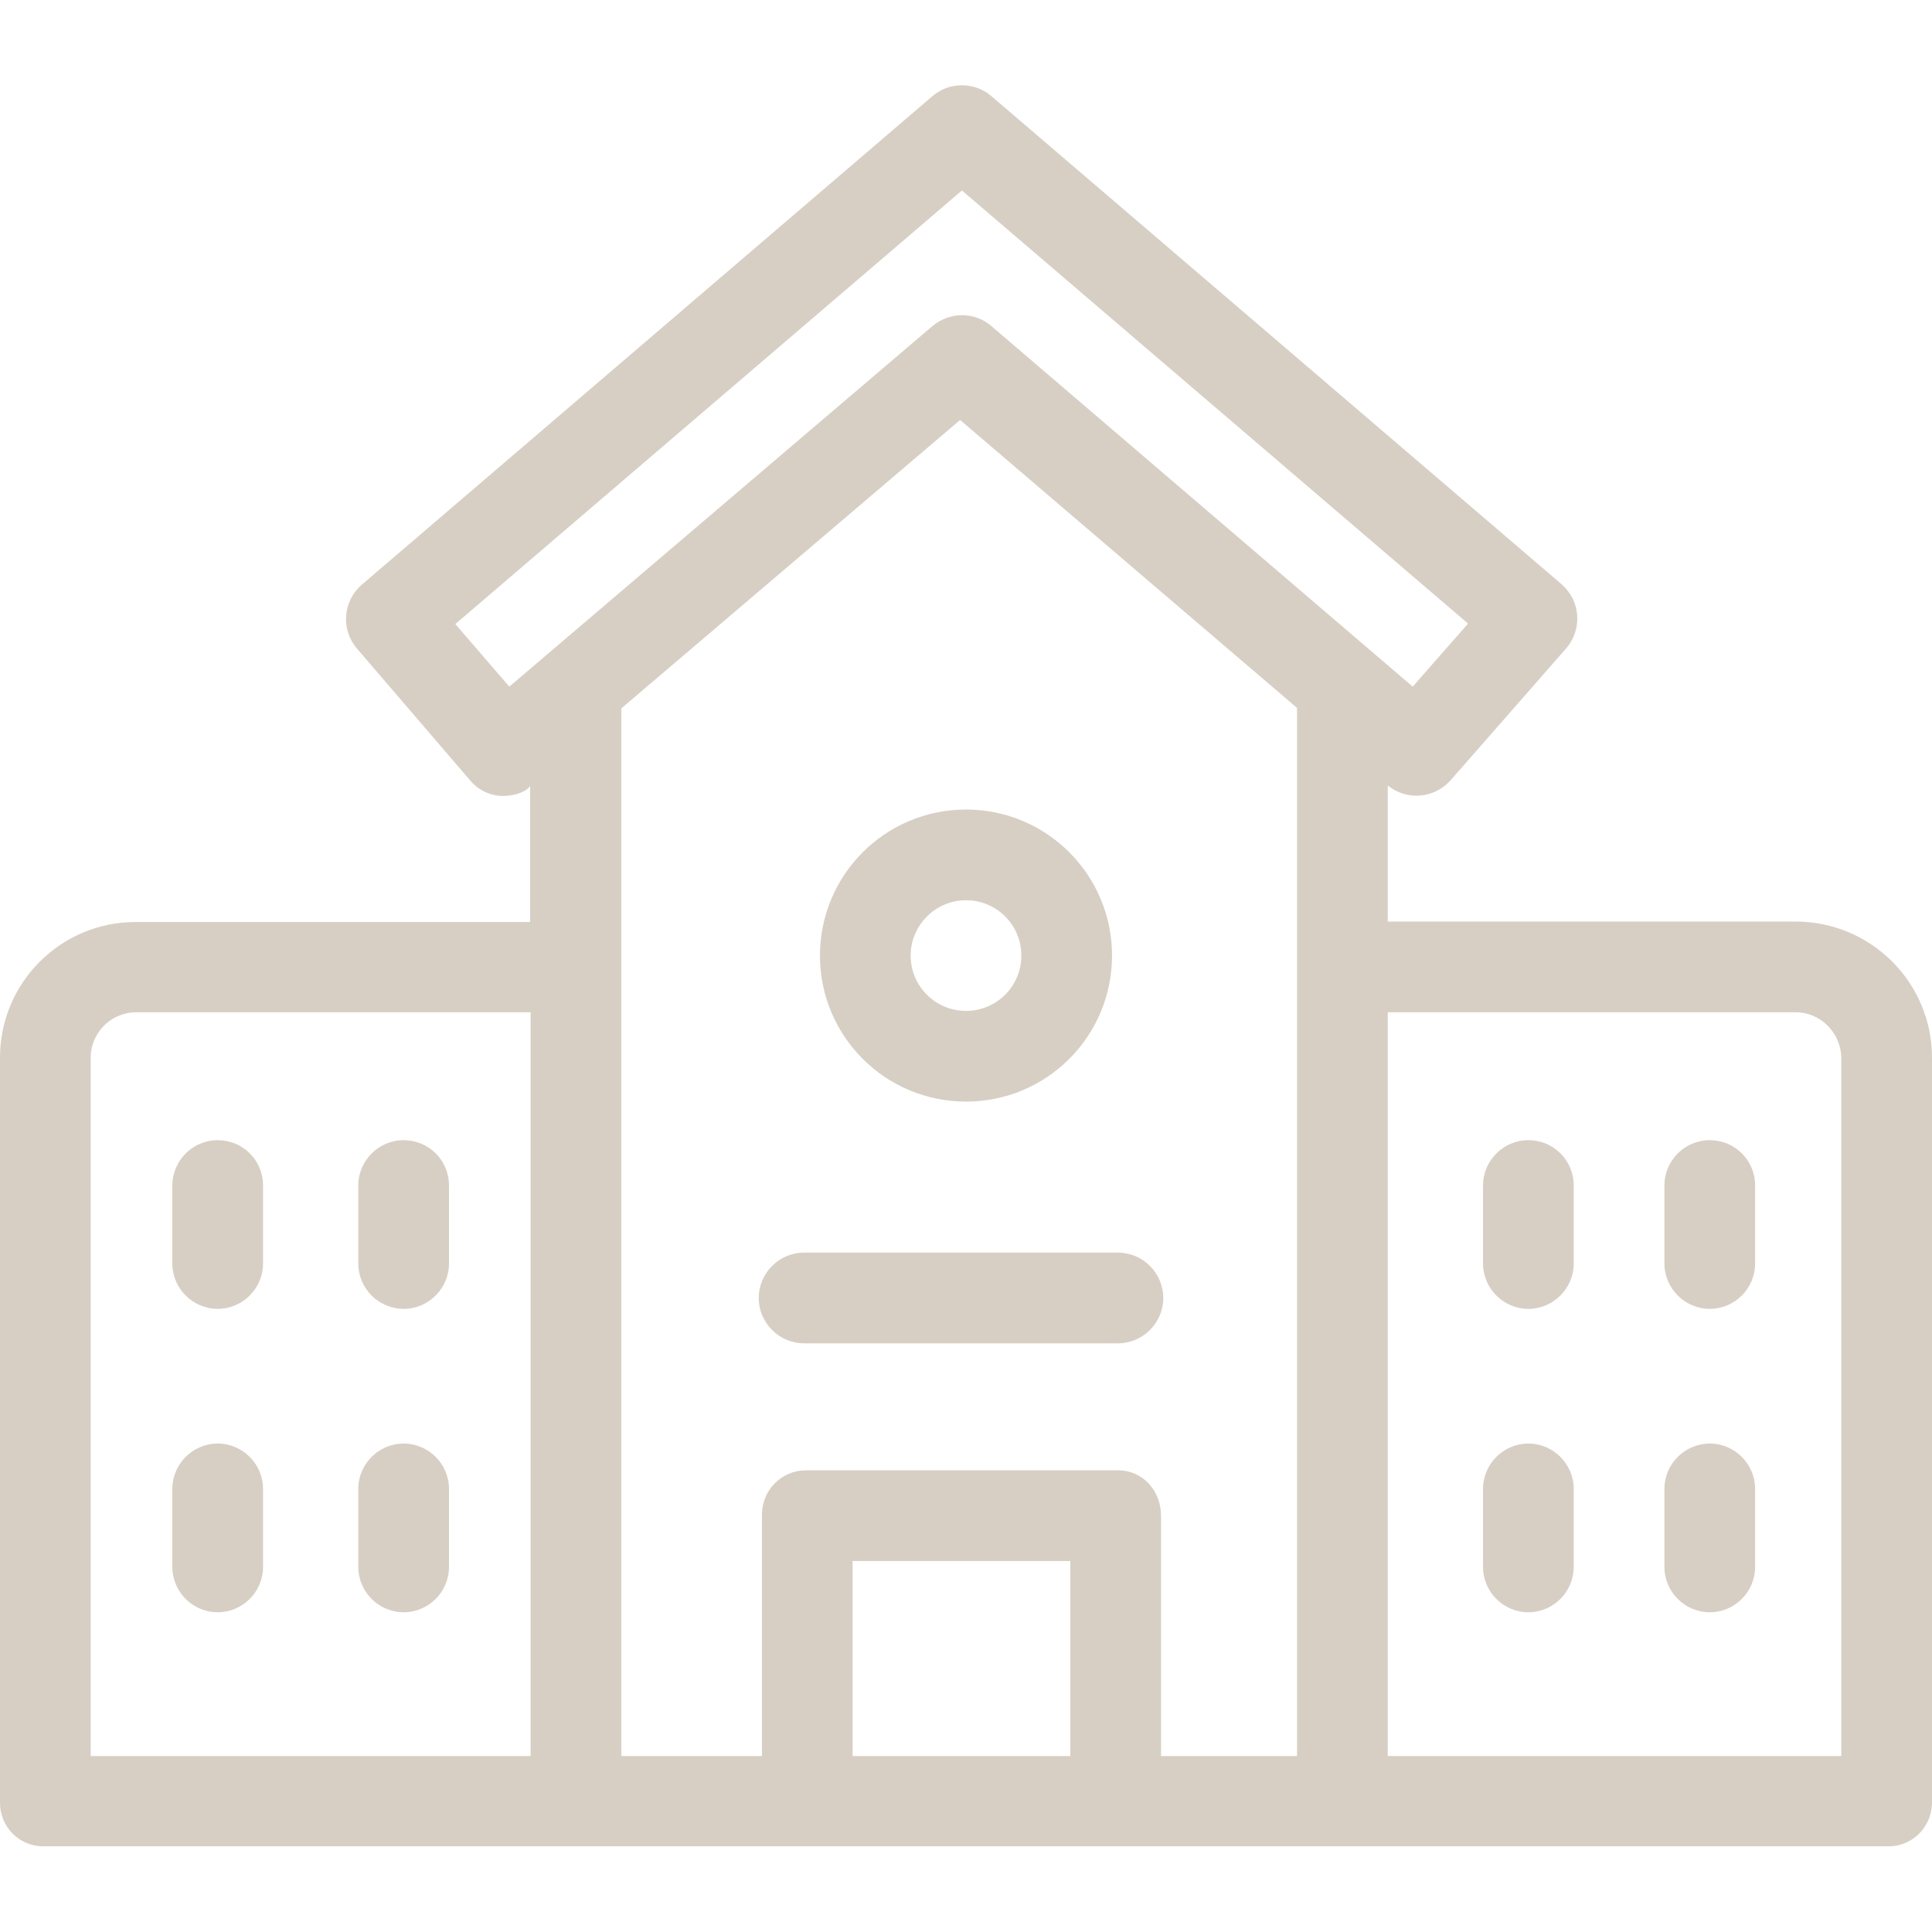
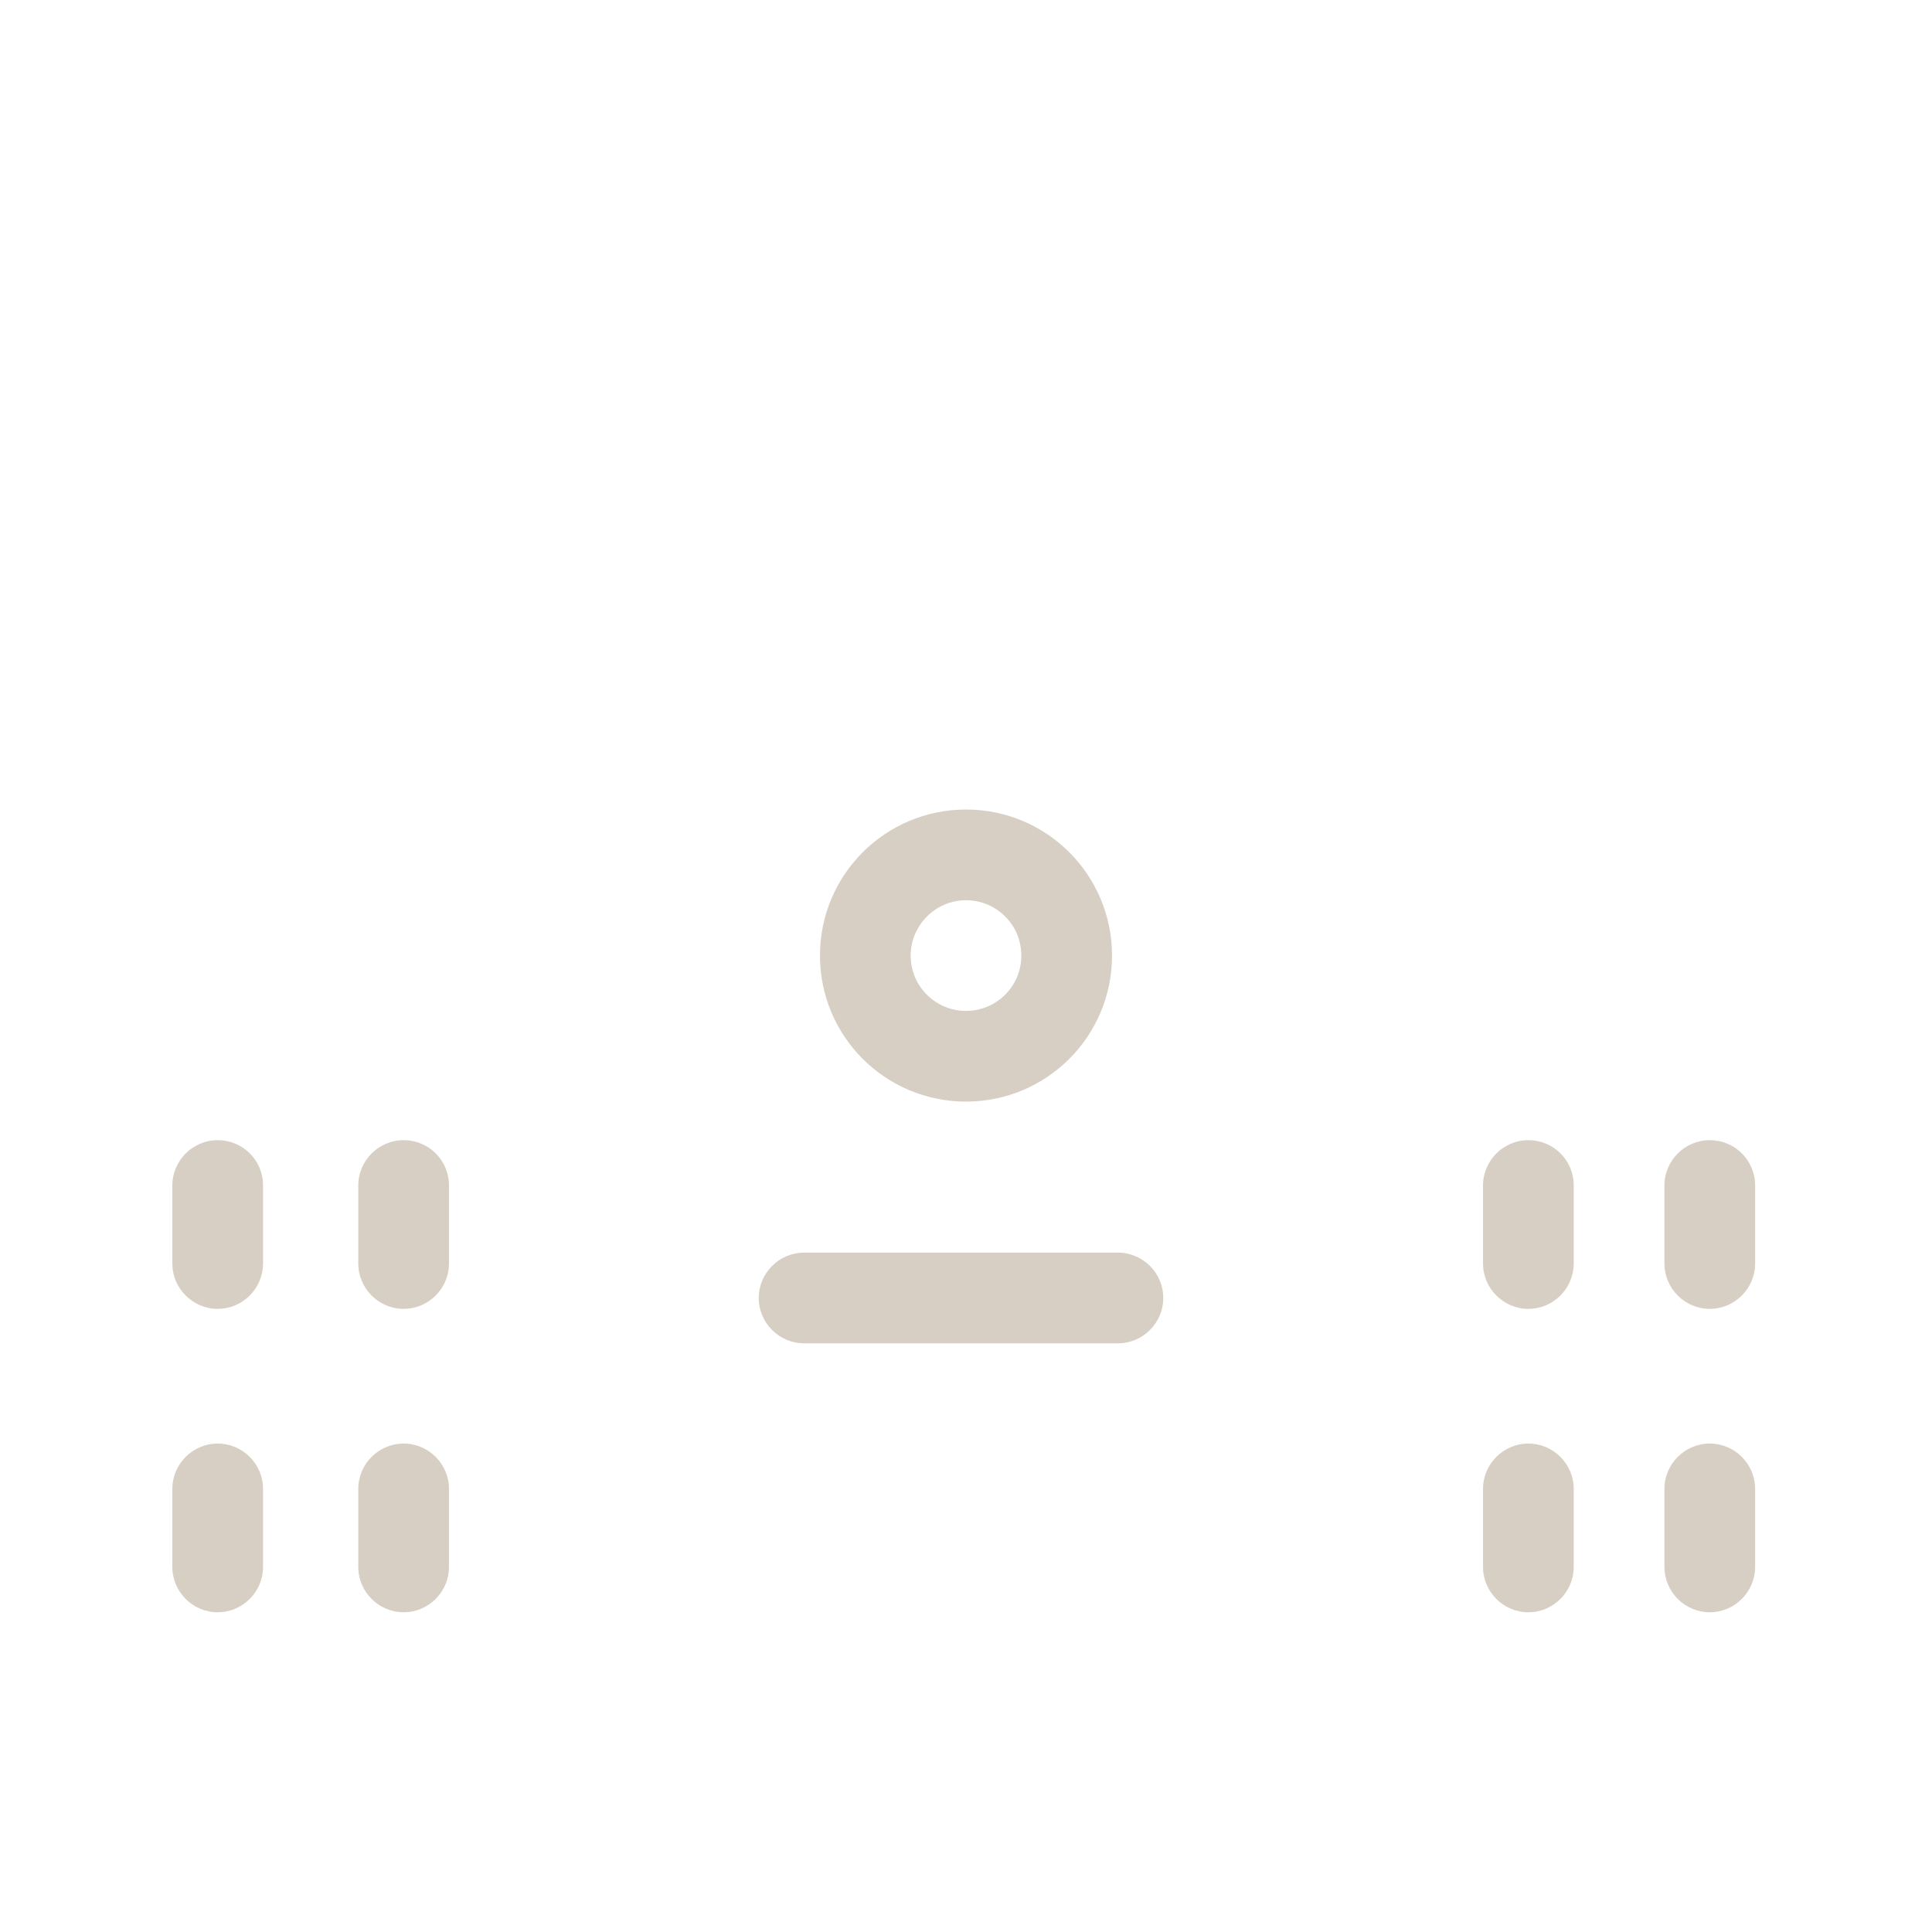
<svg xmlns="http://www.w3.org/2000/svg" version="1.1" id="Capa_1" x="0px" y="0px" viewBox="0 0 426 426" style="enable-background:new 0 0 426 426;" xml:space="preserve">
  <style type="text/css">
	.st0{fill:#D7CFC4;}
</style>
  <g>
    <g>
-       <path class="st0" d="M396.1,203.2H306v-30c4.2,3.4,10.3,2.9,13.9-1.2l25.4-29c3.6-4.1,3.3-10.4-0.9-14.1l-0.1-0.1L218.6,21.2    c-3.7-3.2-9.3-3.2-13,0L79.8,128.9c-4.2,3.6-4.7,9.9-1.1,14.1l0,0l24.9,29c1.8,2.2,4.5,3.5,7.3,3.5c2.2,0,5-0.7,6-2.2v30h-87    c-16.6,0-30,13.5-29.9,30.1v164.1c0,5.3,4.2,9.6,9.5,9.6c0.1,0,0.2,0,0.3,0h406.3c5.3,0.2,9.7-4,9.9-9.3c0-0.1,0-0.2,0-0.3V233.4    C426.1,216.8,412.7,203.3,396.1,203.2z M117,387.2H20V233.4c-0.1-5.5,4.3-10.1,9.9-10.2H117V387.2z M112.3,151.4l-11.9-13.8    L212.1,42l111.6,95.5l-12.2,13.9l-92.9-79.5c-3.7-3.2-9.2-3.2-13,0L112.3,151.4z M236,387.2h-48v-43h48V387.2z M286,387.2h-30v-53    c0-5.5-4-10-9.5-10h-68.8c-5.4,0-9.7,4.4-9.7,9.8c0,0.1,0,0.1,0,0.2v53h-31v-231l74.7-63.6l74.3,63.5V387.2z M406,387.2H306v-164    h90.1c5.5,0.1,9.9,4.7,9.9,10.2V387.2z" />
-     </g>
+       </g>
  </g>
  <g>
    <g>
      <path class="st0" d="M246.5,276.2h-69.2c-5.5,0-10,4.5-10,10s4.5,10,10,10h69.2c5.5,0,10-4.5,10-10S252,276.2,246.5,276.2z" />
    </g>
  </g>
  <g>
    <g>
      <path class="st0" d="M48,251.4c-5.5,0-10,4.5-10,10v17.2c0,5.5,4.5,10,10,10s10-4.5,10-10v-17.2C58,255.8,53.5,251.4,48,251.4z" />
    </g>
  </g>
  <g>
    <g>
      <path class="st0" d="M89,251.4c-5.5,0-10,4.5-10,10v17.2c0,5.5,4.5,10,10,10s10-4.5,10-10v-17.2C99,255.8,94.5,251.4,89,251.4z" />
    </g>
  </g>
  <g>
    <g>
      <path class="st0" d="M48,318.3c-5.5,0-10,4.5-10,10v17.2c0,5.5,4.5,10,10,10s10-4.5,10-10v-17.2C58,322.8,53.5,318.3,48,318.3z" />
    </g>
  </g>
  <g>
    <g>
      <path class="st0" d="M89,318.3c-5.5,0-10,4.5-10,10v17.2c0,5.5,4.5,10,10,10s10-4.5,10-10v-17.2C99,322.8,94.5,318.3,89,318.3z" />
    </g>
  </g>
  <g>
    <g>
      <path class="st0" d="M337,251.4c-5.5,0-10,4.5-10,10v17.2c0,5.5,4.5,10,10,10s10-4.5,10-10v-17.2C347,255.8,342.5,251.4,337,251.4    z" />
    </g>
  </g>
  <g>
    <g>
      <path class="st0" d="M377,251.4c-5.5,0-10,4.5-10,10v17.2c0,5.5,4.5,10,10,10s10-4.5,10-10v-17.2C387,255.8,382.5,251.4,377,251.4    z" />
    </g>
  </g>
  <g>
    <g>
      <path class="st0" d="M337,318.3c-5.5,0-10,4.5-10,10v17.2c0,5.5,4.5,10,10,10s10-4.5,10-10v-17.2C347,322.8,342.5,318.3,337,318.3    z" />
    </g>
  </g>
  <g>
    <g>
      <path class="st0" d="M377,318.3c-5.5,0-10,4.5-10,10v17.2c0,5.5,4.5,10,10,10s10-4.5,10-10v-17.2C387,322.8,382.5,318.3,377,318.3    z" />
    </g>
  </g>
  <g>
    <g>
      <path class="st0" d="M213,178.5c-17.8,0-32.2,14.4-32.2,32.2l0,0c0,17.8,14.4,32.2,32.2,32.2s32.2-14.4,32.2-32.2    S230.8,178.5,213,178.5z M213,222.9c-6.7,0-12.2-5.4-12.2-12.2c0-6.7,5.5-12.2,12.2-12.2s12.2,5.4,12.2,12.2    S219.7,222.9,213,222.9z" />
    </g>
  </g>
</svg>